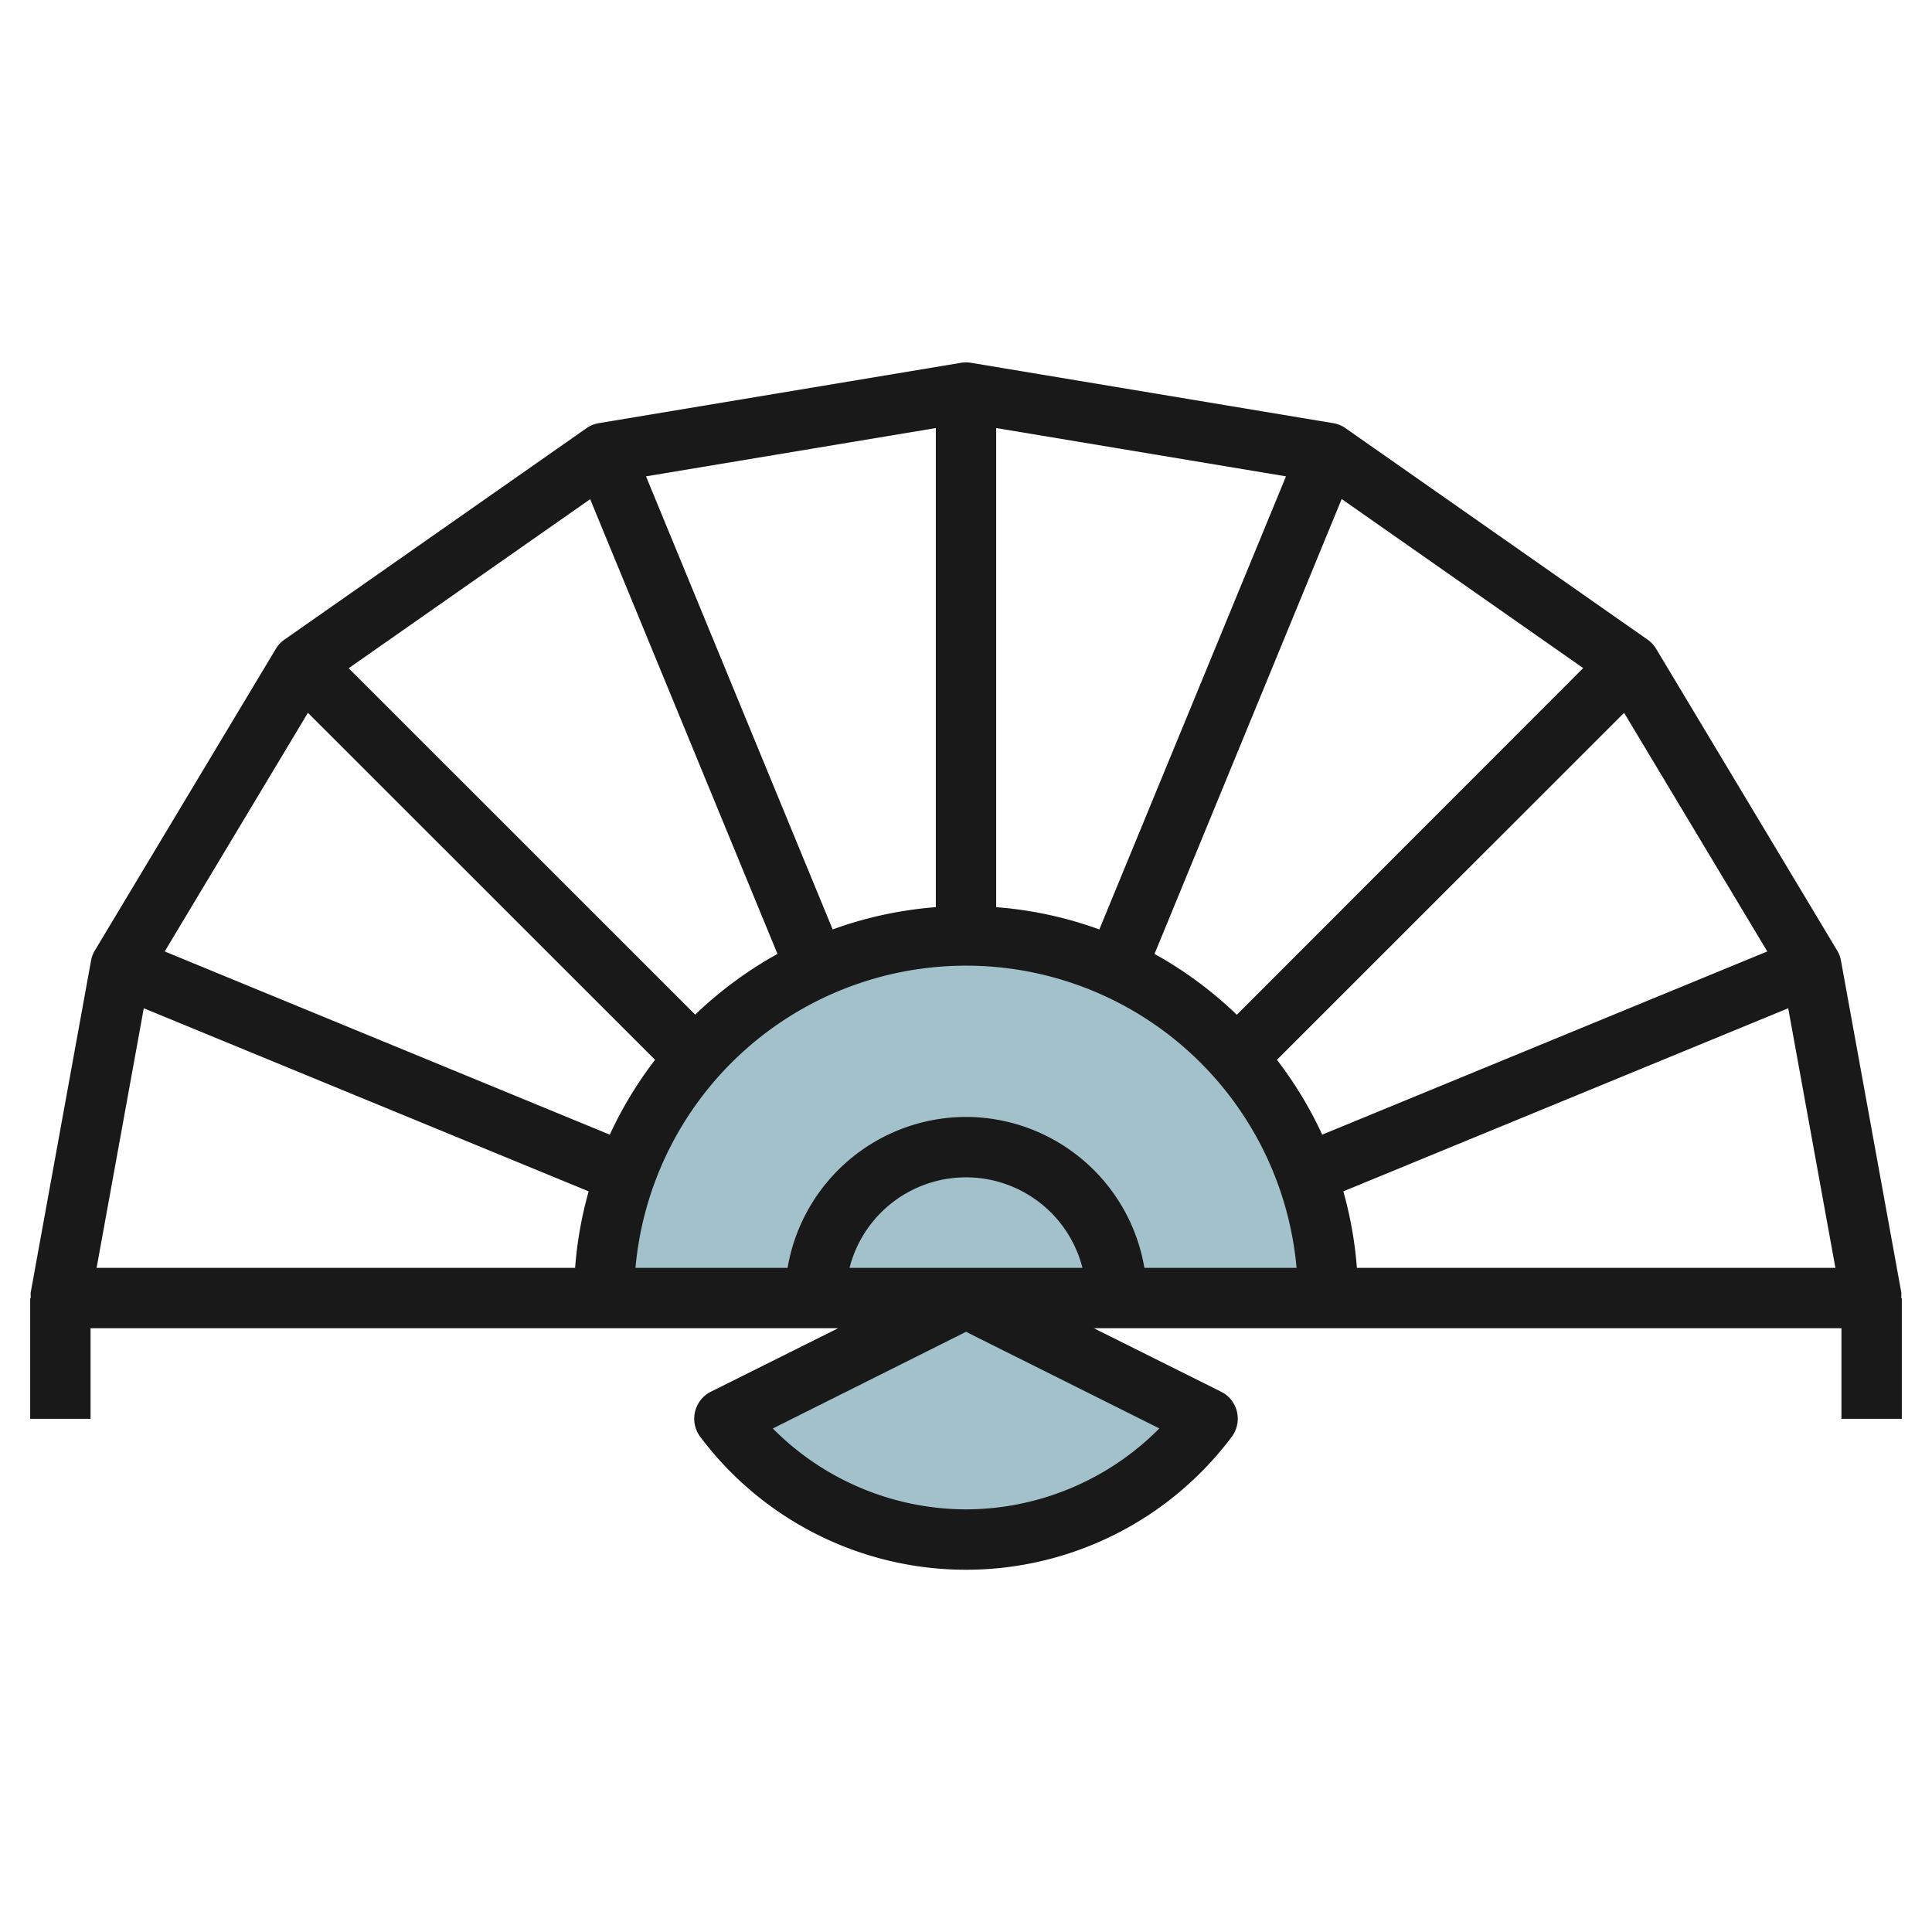
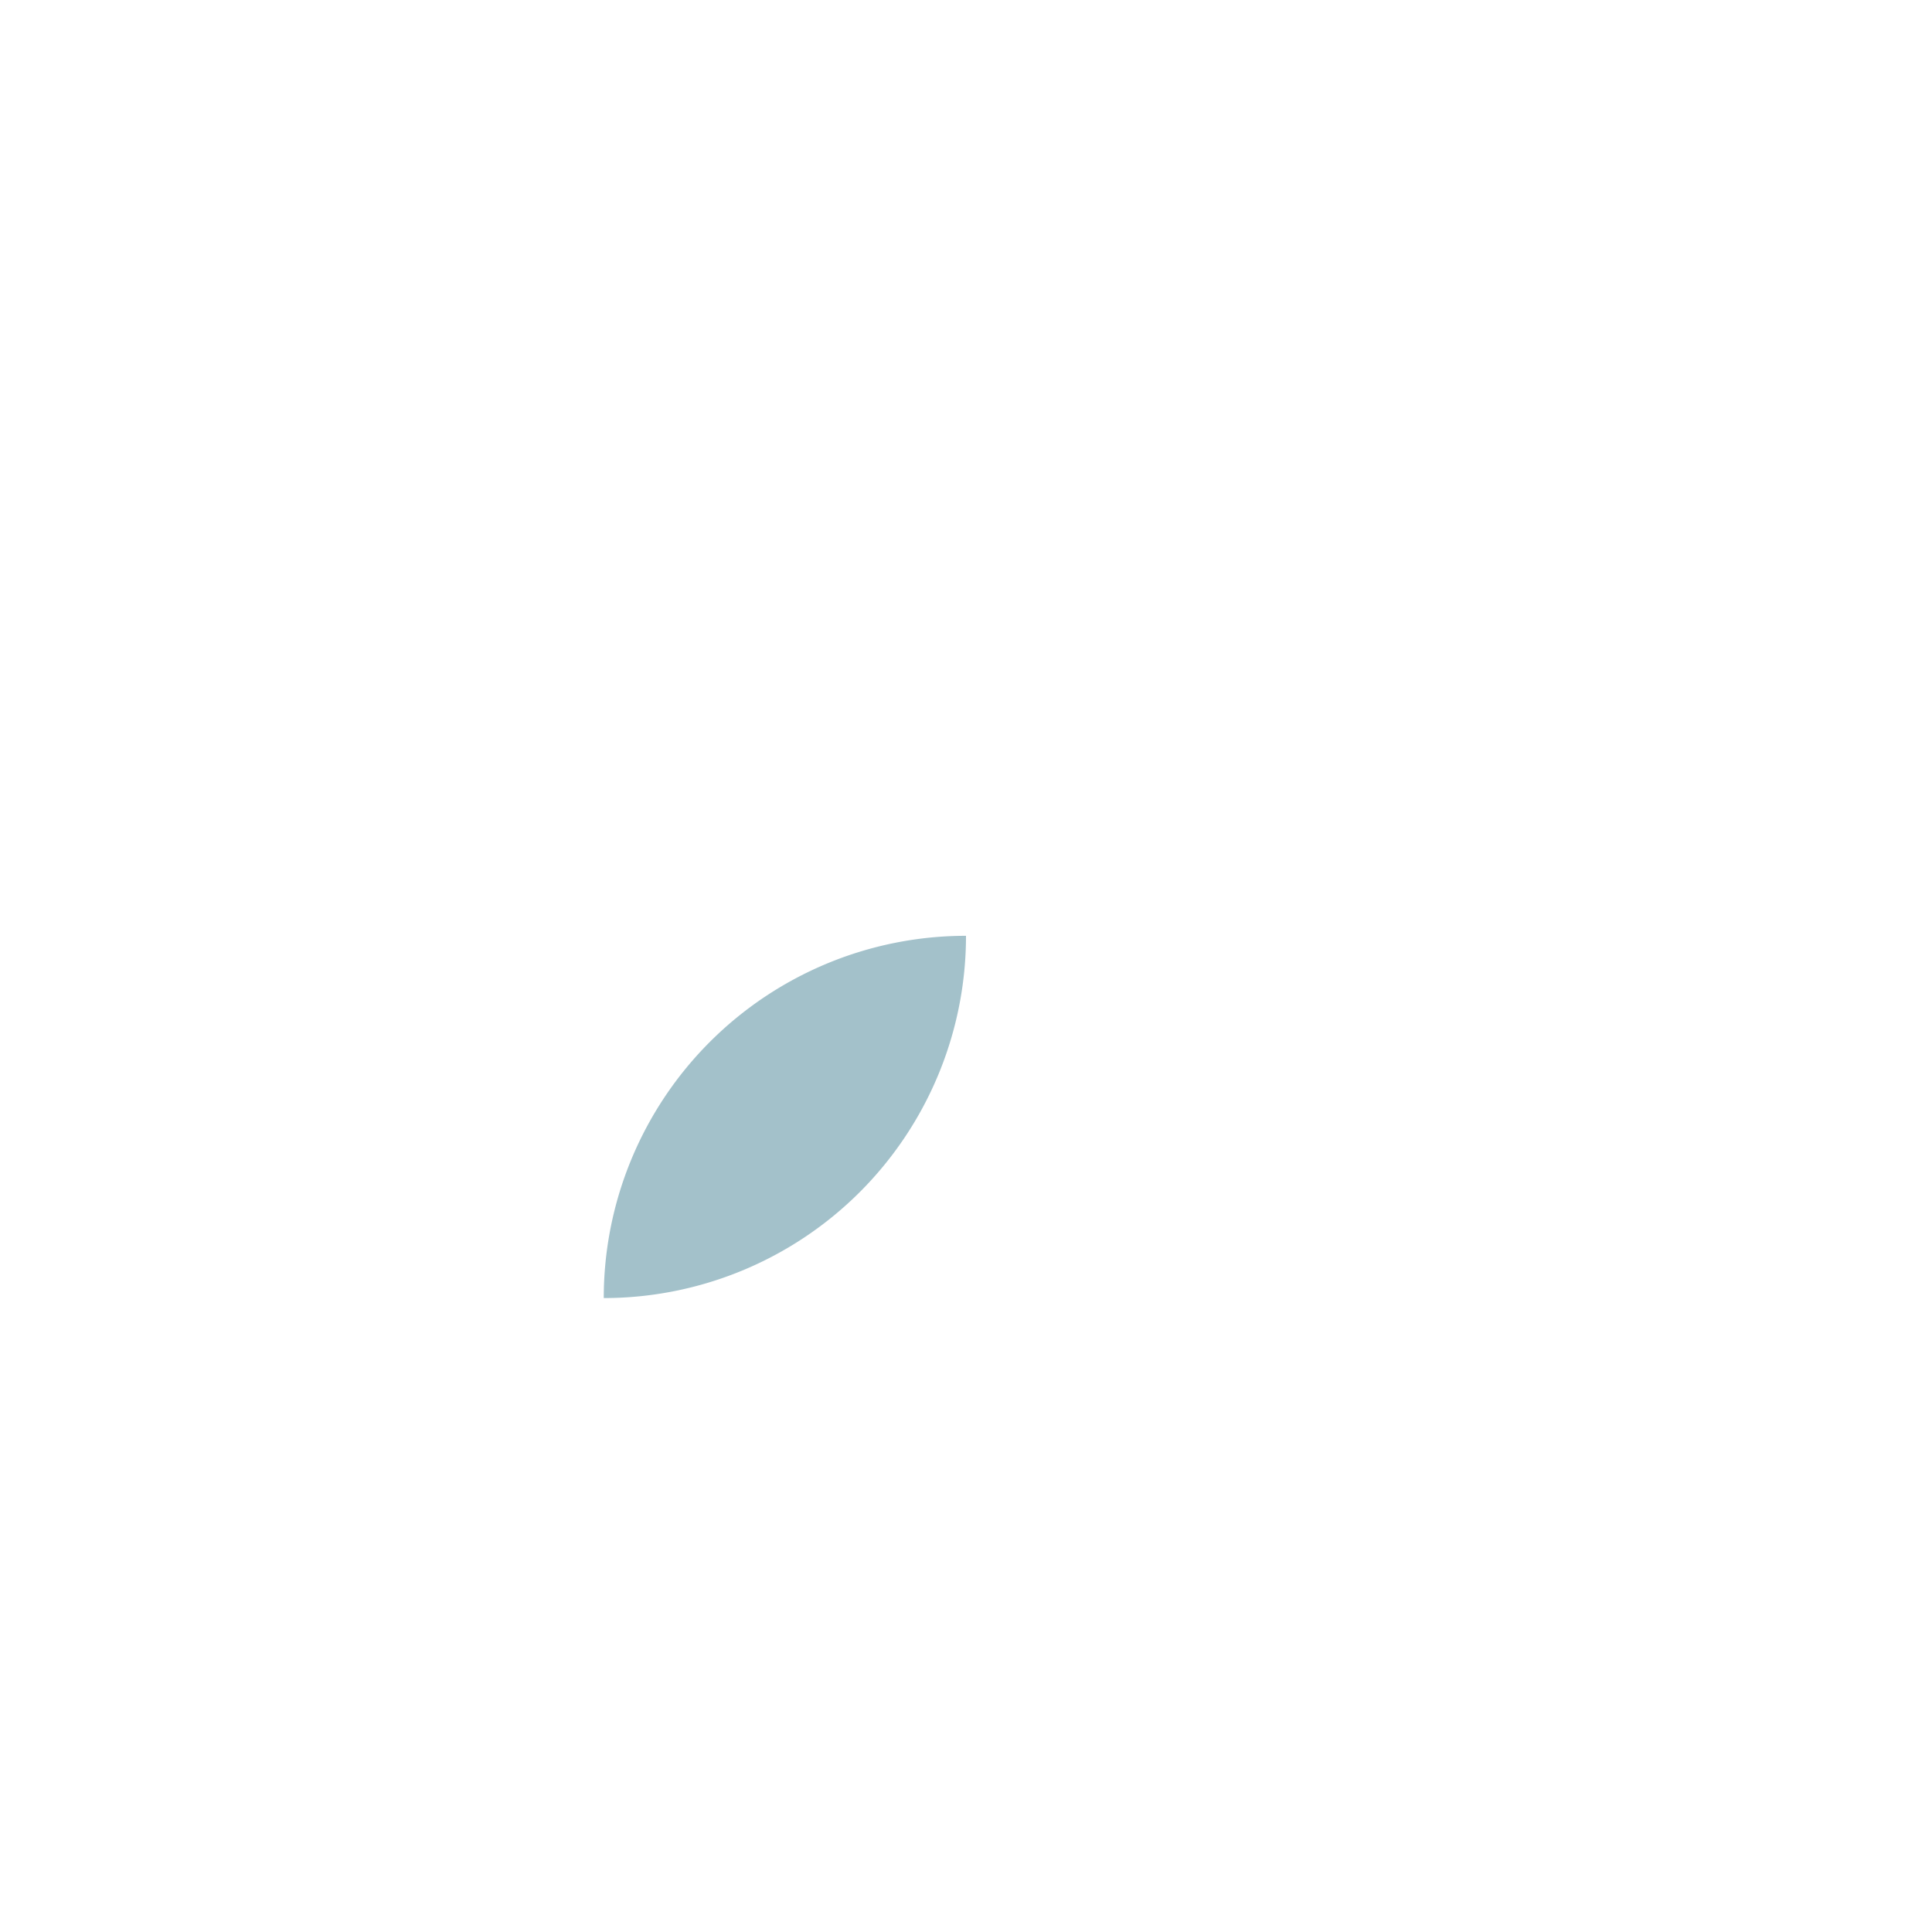
<svg xmlns="http://www.w3.org/2000/svg" id="Layer_3" data-name="Layer 3" viewBox="0 0 64 64" width="512" height="512">
-   <path d="M32,31A12,12,0,0,0,20,43H44A12,12,0,0,0,32,31Z" style="fill:#a3c1ca" />
-   <path d="M32,43l8,4h0a10,10,0,0,1-8,4h0a10,10,0,0,1-8-4h0l8-4" style="fill:#a3c1ca" />
-   <path d="M62.977,43a.975.975,0,0,0,.007-.179l-2-11a1.015,1.015,0,0,0-.127-.336l-6-10a1,1,0,0,0-.284-.3l-10-7a1,1,0,0,0-.408-.167l-12-2a1.015,1.015,0,0,0-.33,0l-12,2a1,1,0,0,0-.408.167l-10,7a1,1,0,0,0-.284.3l-6,10a1.015,1.015,0,0,0-.127.336l-2,11A.975.975,0,0,0,1.023,43H1v4H3V44H27.764l-4.211,2.1a1,1,0,0,0-.353,1.5,11,11,0,0,0,17.6,0,1,1,0,0,0-.353-1.5L36.236,44H61v3h2V43ZM32,50A9.046,9.046,0,0,1,25.6,47.32L32,44.118l6.405,3.2A9.046,9.046,0,0,1,32,50ZM58.544,31.518,43.8,37.587a12.98,12.98,0,0,0-1.5-2.479L53.8,23.613ZM32,37a6.006,6.006,0,0,0-5.91,5H21.051a10.994,10.994,0,0,1,21.9,0H37.91A6.006,6.006,0,0,0,32,37Zm3.858,5H28.142a3.981,3.981,0,0,1,7.716,0Zm5.113-8.385A13.059,13.059,0,0,0,38.245,31.6l6.2-15.069,8,5.6Zm-4.554-2.826A12.882,12.882,0,0,0,33,30.051V14.18l9.6,1.6ZM31,30.051a12.882,12.882,0,0,0-3.417.738L21.4,15.78l9.6-1.6ZM25.755,31.6a13.059,13.059,0,0,0-2.726,2.011L11.55,22.136l8-5.6ZM10.2,23.613l11.5,11.495a12.98,12.98,0,0,0-1.5,2.479L5.456,31.518ZM4.763,33.4,19.5,39.465A12.933,12.933,0,0,0,19.051,42H3.2ZM44.949,42a12.933,12.933,0,0,0-.45-2.535L59.237,33.4,60.8,42Z" style="fill:#191919" />
+   <path d="M32,31A12,12,0,0,0,20,43A12,12,0,0,0,32,31Z" style="fill:#a3c1ca" />
</svg>